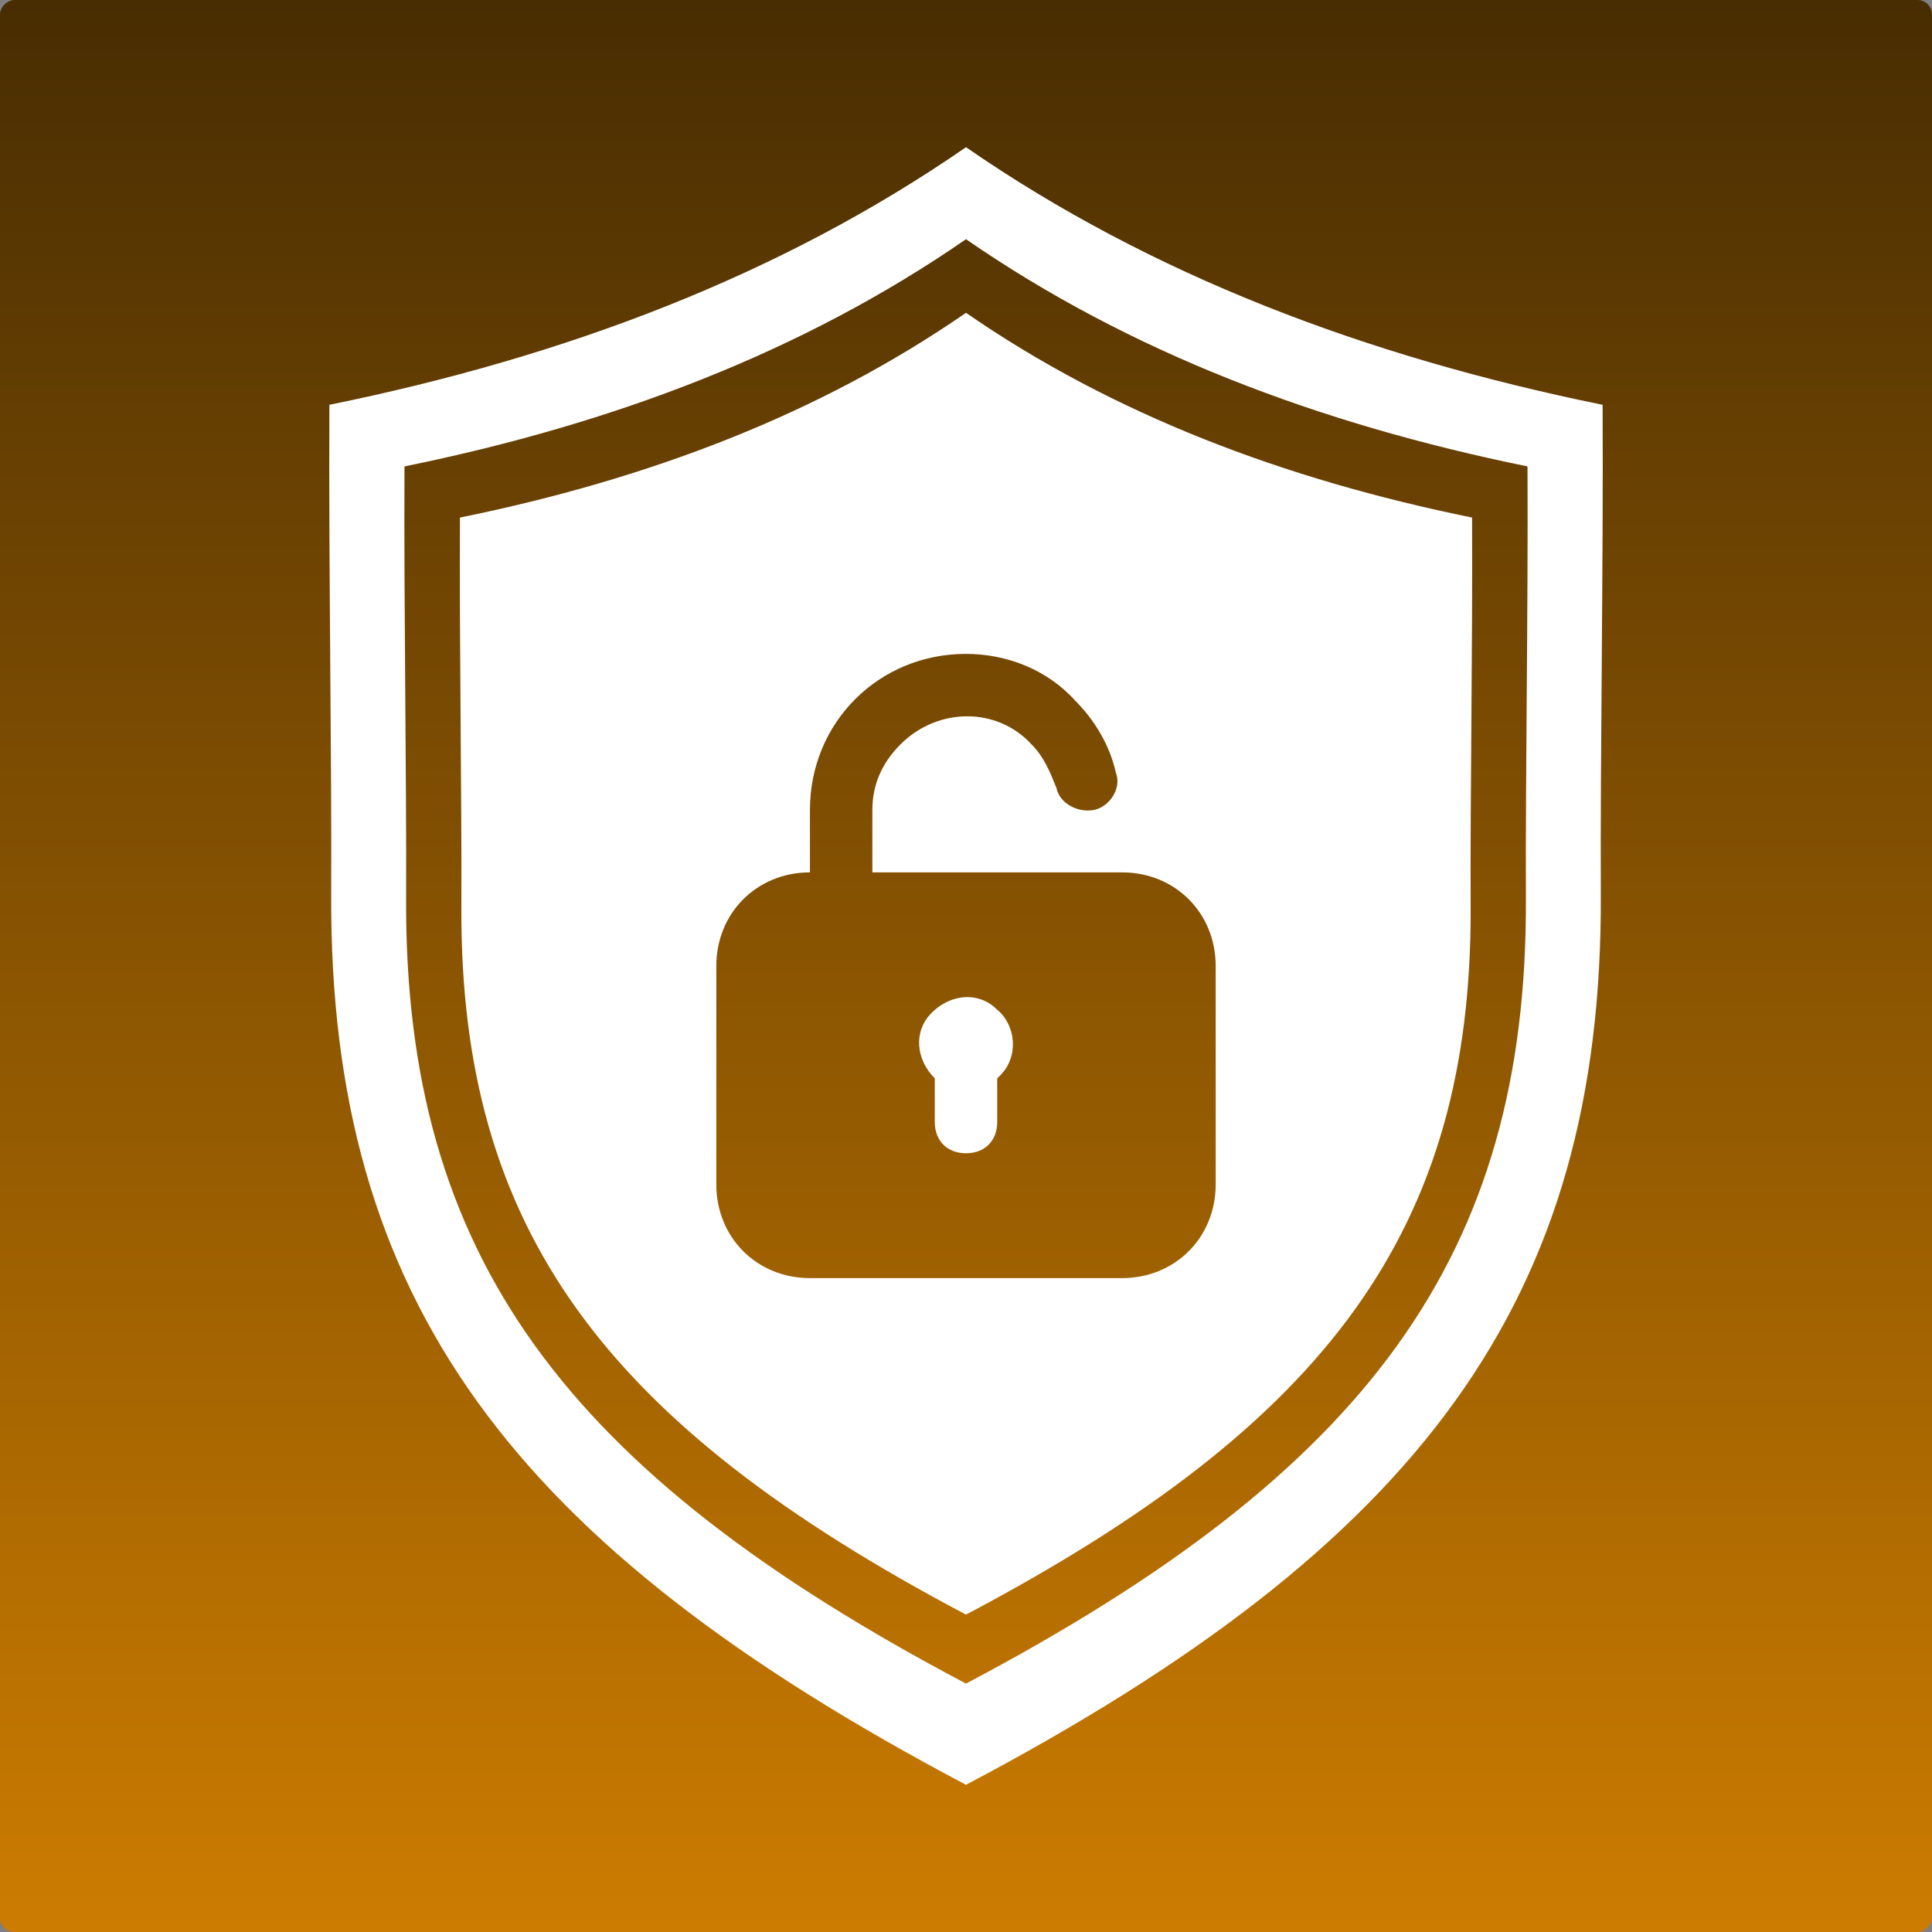
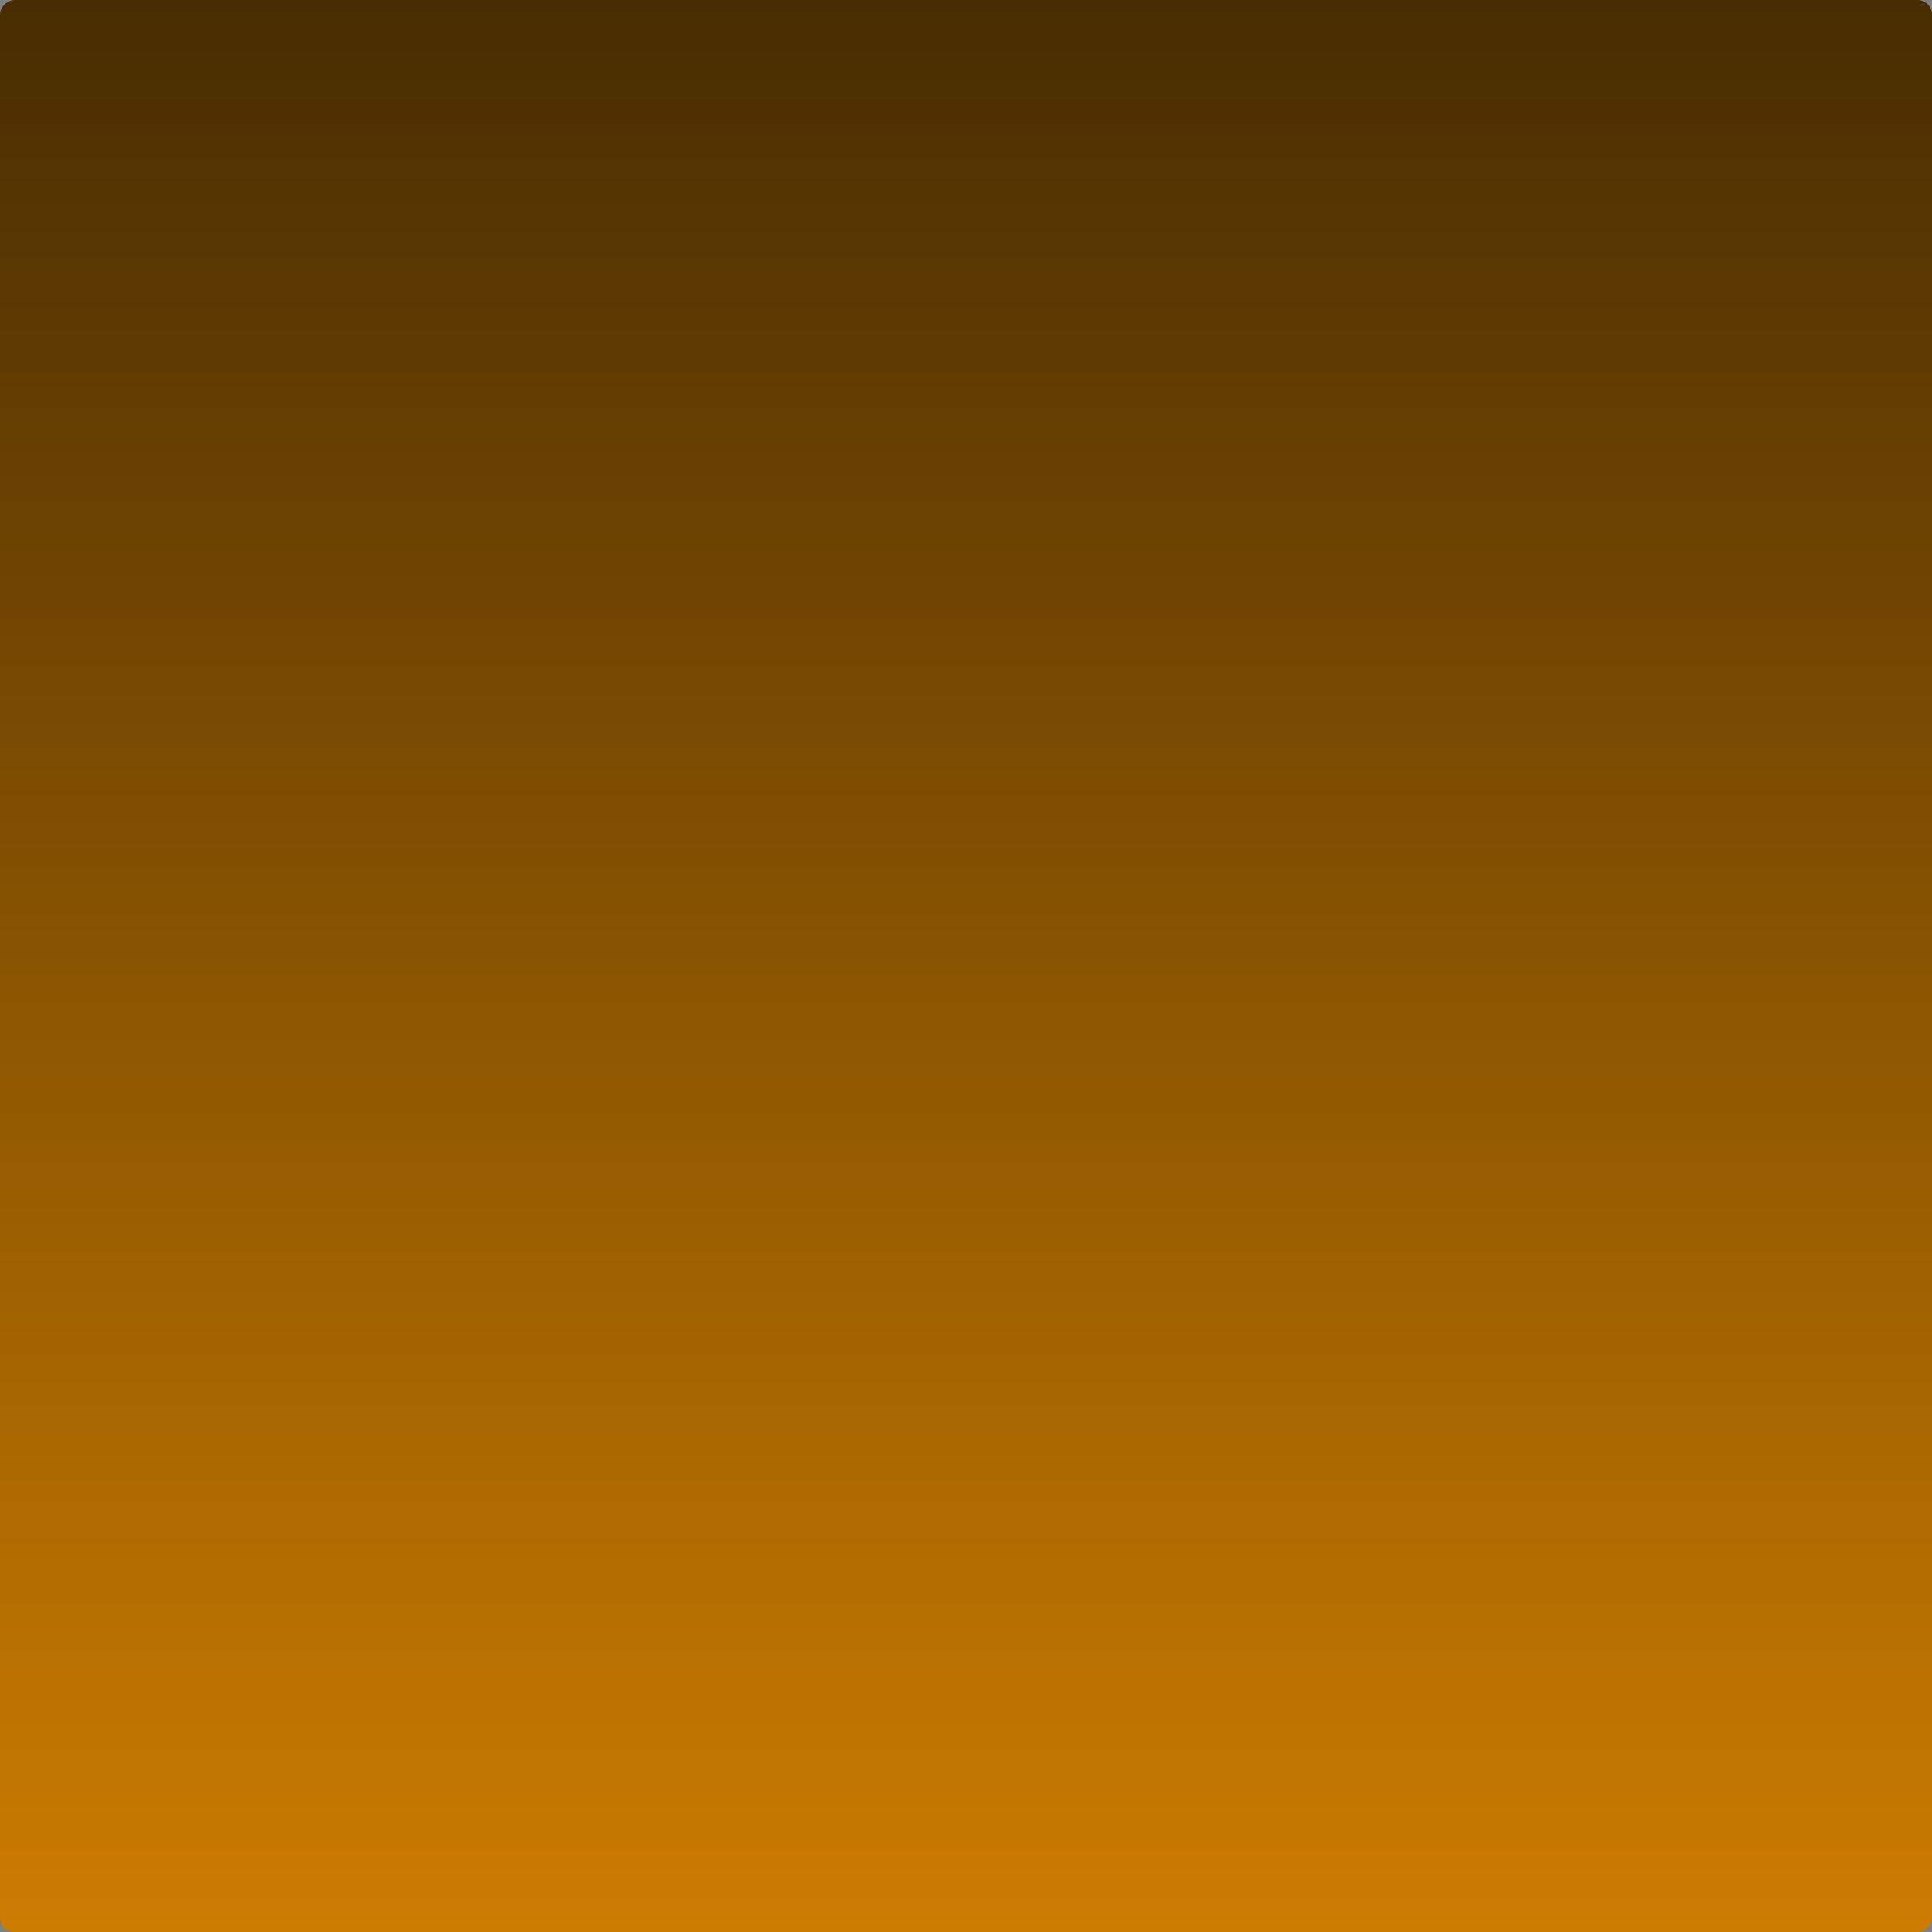
<svg xmlns="http://www.w3.org/2000/svg" xmlns:ns1="http://www.inkscape.org/namespaces/inkscape" xmlns:ns2="http://sodipodi.sourceforge.net/DTD/sodipodi-0.dtd" xmlns:xlink="http://www.w3.org/1999/xlink" width="210mm" height="210mm" viewBox="0 0 210 210" version="1.1" id="svg1" xml:space="preserve" ns1:version="1.2.1 (9c6d41e410, 2022-07-14)" ns2:docname="VPS gold.svg">
  <rect x="0" y="0" width="210" height="210" fill="#808080" stroke="none" />
  <ns2:namedview id="namedview1" pagecolor="#ffffff" bordercolor="#000000" borderopacity="0.25" ns1:showpageshadow="2" ns1:pageopacity="0.0" ns1:pagecheckerboard="0" ns1:deskcolor="#d1d1d1" ns1:document-units="mm" showguides="true" ns1:zoom="0.48907828" ns1:cx="345.54796" ns1:cy="285.23041" ns1:window-width="1366" ns1:window-height="705" ns1:window-x="-8" ns1:window-y="-8" ns1:window-maximized="1" ns1:current-layer="layer1" showgrid="false" />
  <defs id="defs1">
    <linearGradient id="linearGradient9" ns1:collect="always">
      <stop style="stop-color:#482d02;stop-opacity:1;" offset="0" id="stop9" />
      <stop style="stop-color:#cc7c01;stop-opacity:1;" offset="1" id="stop10" />
    </linearGradient>
    <linearGradient ns1:collect="always" xlink:href="#linearGradient9" id="linearGradient10" x1="0" y1="105" x2="210" y2="105" gradientUnits="userSpaceOnUse" gradientTransform="translate(5.5639649e-7,-210)" />
  </defs>
  <g ns1:label="Layer 1" ns1:groupmode="layer" id="layer1">
    <rect style="display:inline;fill:url(#linearGradient10);stroke-width:1.1;stroke-linecap:square;paint-order:stroke markers fill" id="rect1" width="210" height="210" x="3.5527137e-15" y="-210" ry="1.567" transform="rotate(90)" />
-     <path id="path5" style="display:inline;fill:#ffffff;fill-opacity:1;stroke-width:1.1;stroke-linecap:square;paint-order:stroke markers fill" d="M 105 16 C 84.891 29.903 61.519 38.762 35.803 44 C 35.716 61.922 36.066 82.112 35.999 97.249 C 35.804 141.276 55.515 167.874 105 194 C 154.485 167.874 174.196 141.276 174.001 97.249 C 173.934 82.112 174.284 61.922 174.197 44 C 148.481 38.762 125.108 29.903 105 16 z M 105 26 C 122.736 38.263 143.352 46.077 166.033 50.697 C 166.111 66.504 165.801 84.313 165.86 97.664 C 166.032 136.497 148.647 159.956 105 183 C 61.353 159.956 43.968 136.497 44.14 97.664 C 44.199 84.313 43.89 66.504 43.967 50.697 C 66.649 46.077 87.264 38.263 105 26 z M 105 34 C 89.015 45.052 70.435 52.094 49.993 56.258 C 49.923 70.505 50.202 86.556 50.148 98.589 C 49.993 133.588 65.662 154.731 105 175.5 C 144.338 154.731 160.007 133.588 159.852 98.589 C 159.798 86.556 160.077 70.505 160.008 56.258 C 139.566 52.094 120.985 45.052 105 34 z M 105 71.075 C 109.41 71.075 113.821 72.771 116.874 76.164 C 118.909 78.199 120.606 80.913 121.284 83.966 C 121.963 85.663 120.605 87.698 118.909 88.038 C 117.213 88.377 115.178 87.359 114.838 85.663 C 114.16 83.967 113.481 82.27 112.124 80.913 C 108.393 76.842 101.947 76.842 97.876 80.913 C 95.84 82.949 94.823 85.324 94.823 88.038 L 94.823 94.823 L 121.963 94.823 C 127.73 94.823 132.14 99.233 132.14 105 L 132.14 128.748 C 132.14 134.515 127.73 138.925 121.963 138.925 L 88.038 138.925 C 82.27 138.925 77.86 134.515 77.86 128.748 L 77.86 105 C 77.86 99.233 82.27 94.823 88.038 94.823 L 88.038 88.038 C 88.038 78.539 95.501 71.075 105 71.075 z M 105.307 108.385 C 103.88 108.335 102.413 108.944 101.268 110.089 C 99.233 112.124 99.572 115.177 101.607 117.213 L 101.607 121.963 C 101.607 123.998 102.964 125.355 105 125.355 C 107.035 125.355 108.392 123.998 108.392 121.963 L 108.392 117.213 L 108.732 116.874 C 110.767 114.838 110.428 111.446 108.392 109.749 C 107.502 108.859 106.416 108.423 105.307 108.385 z " />
  </g>
</svg>